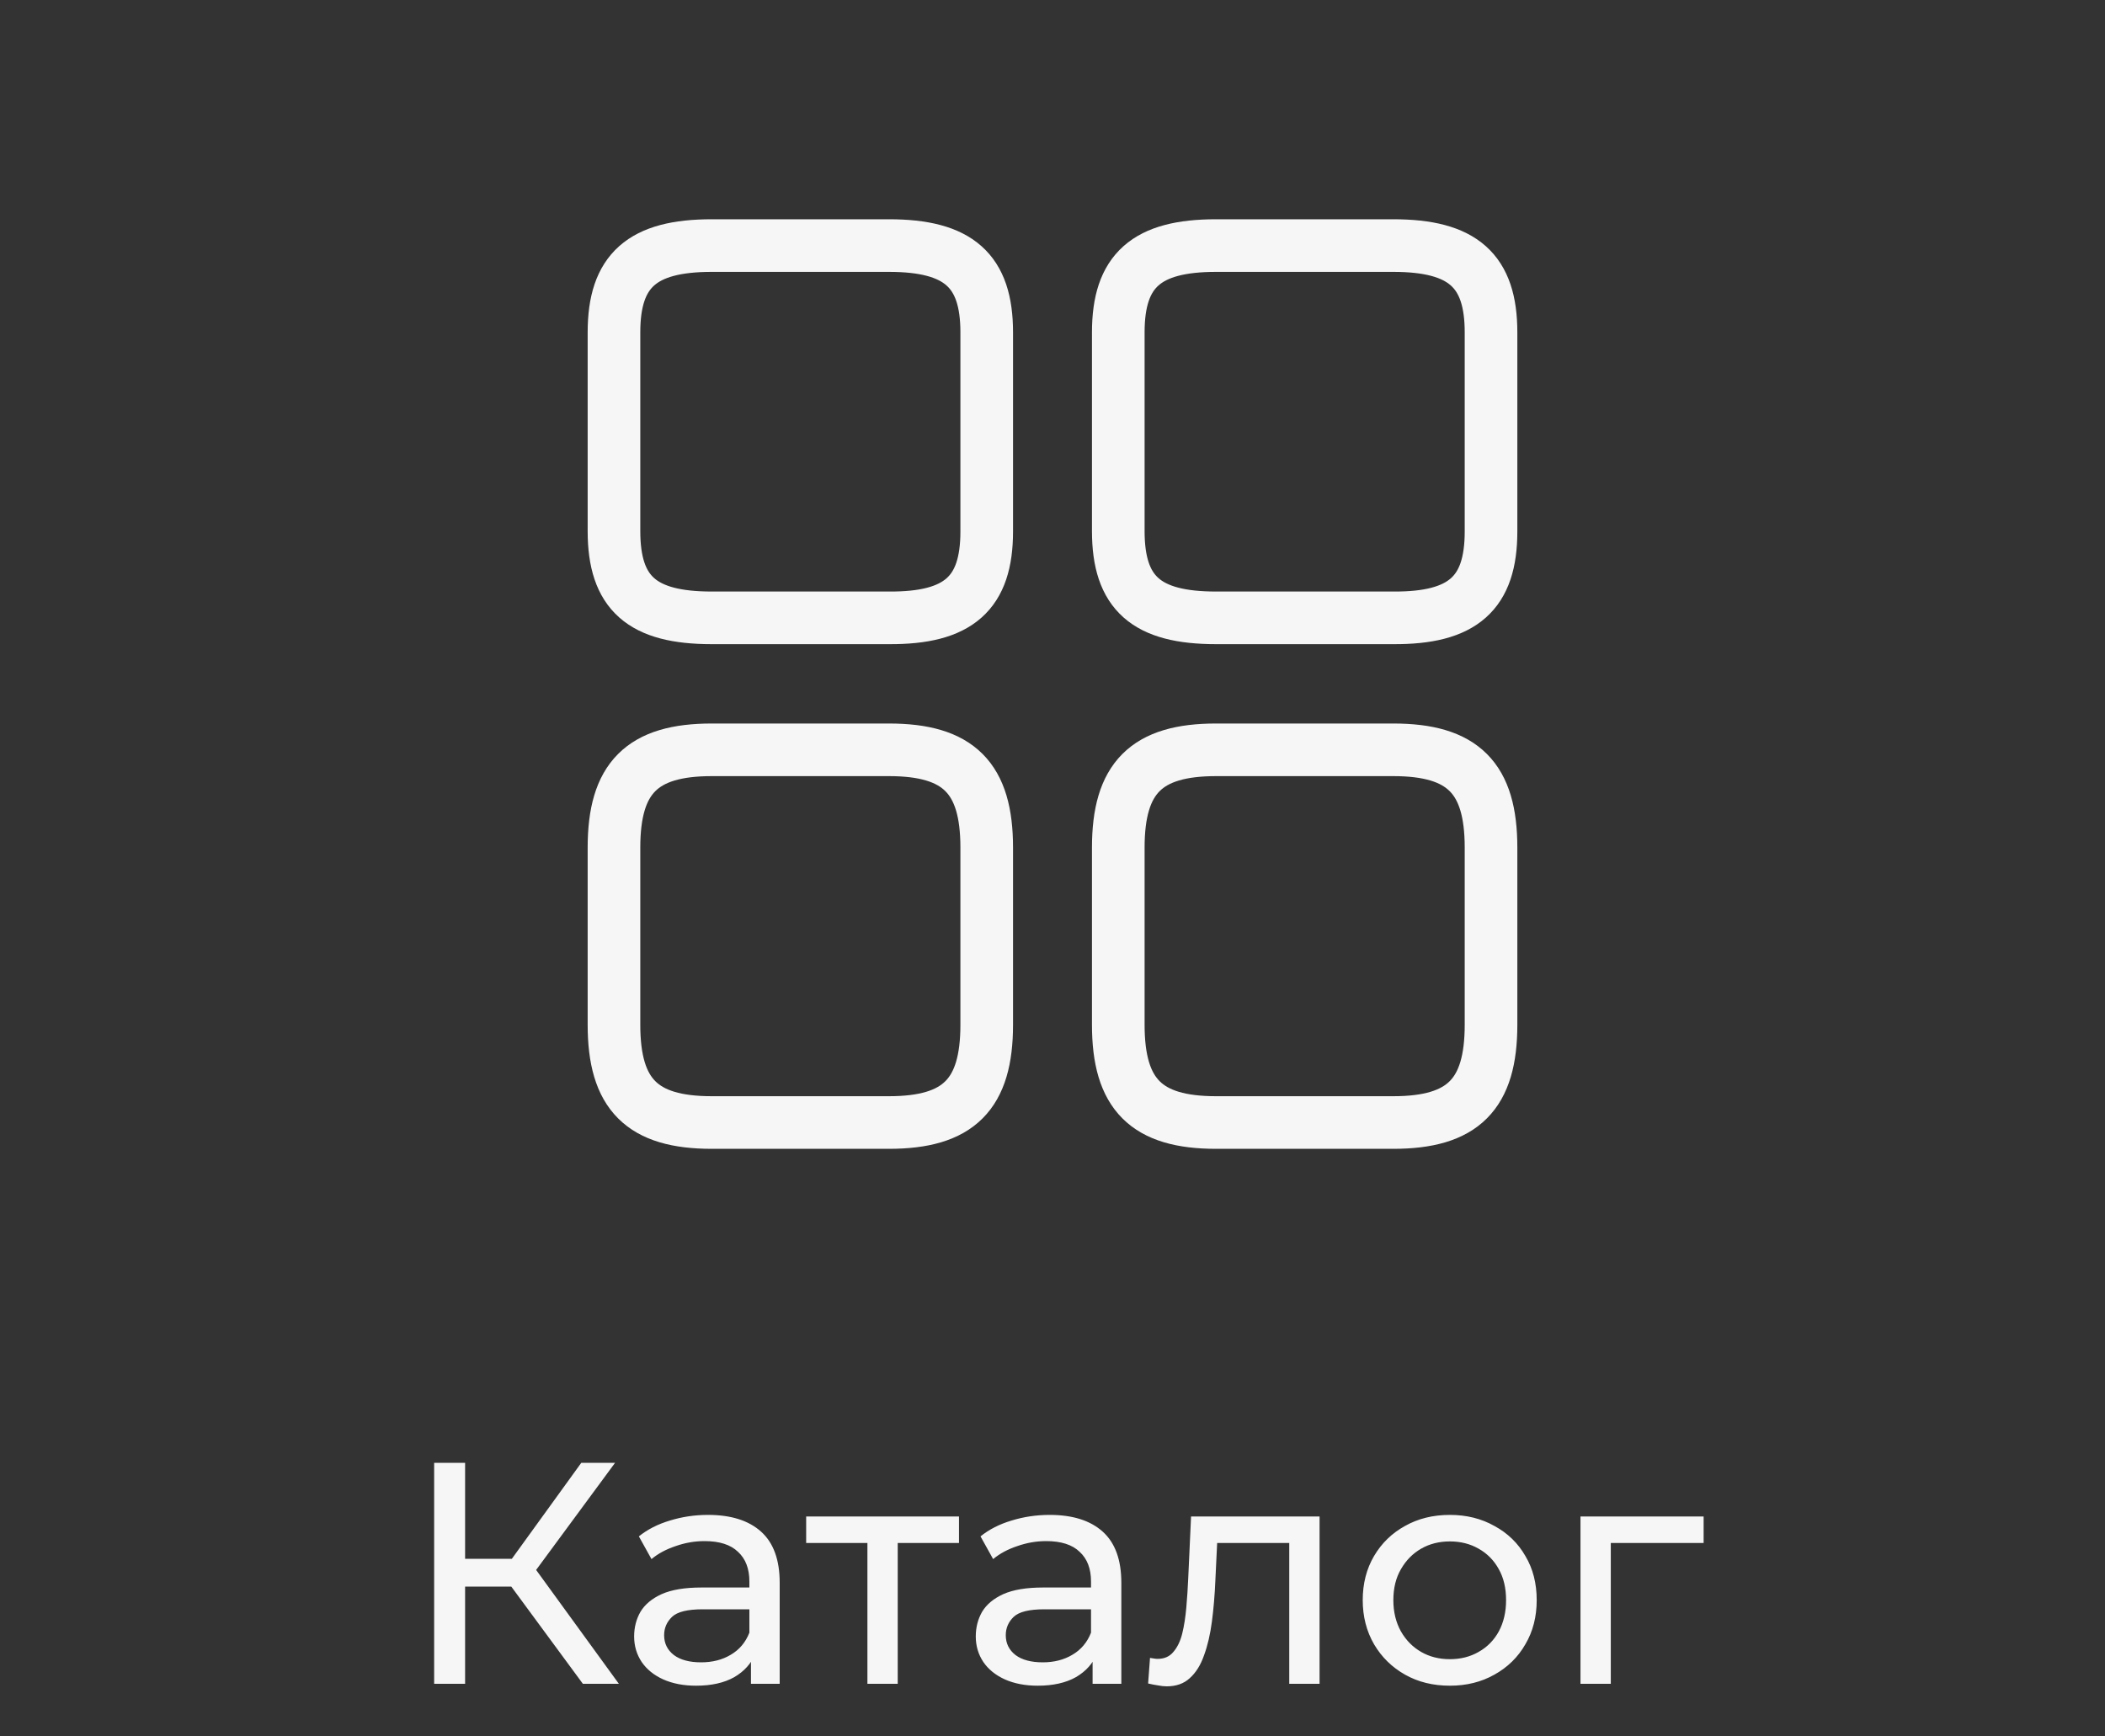
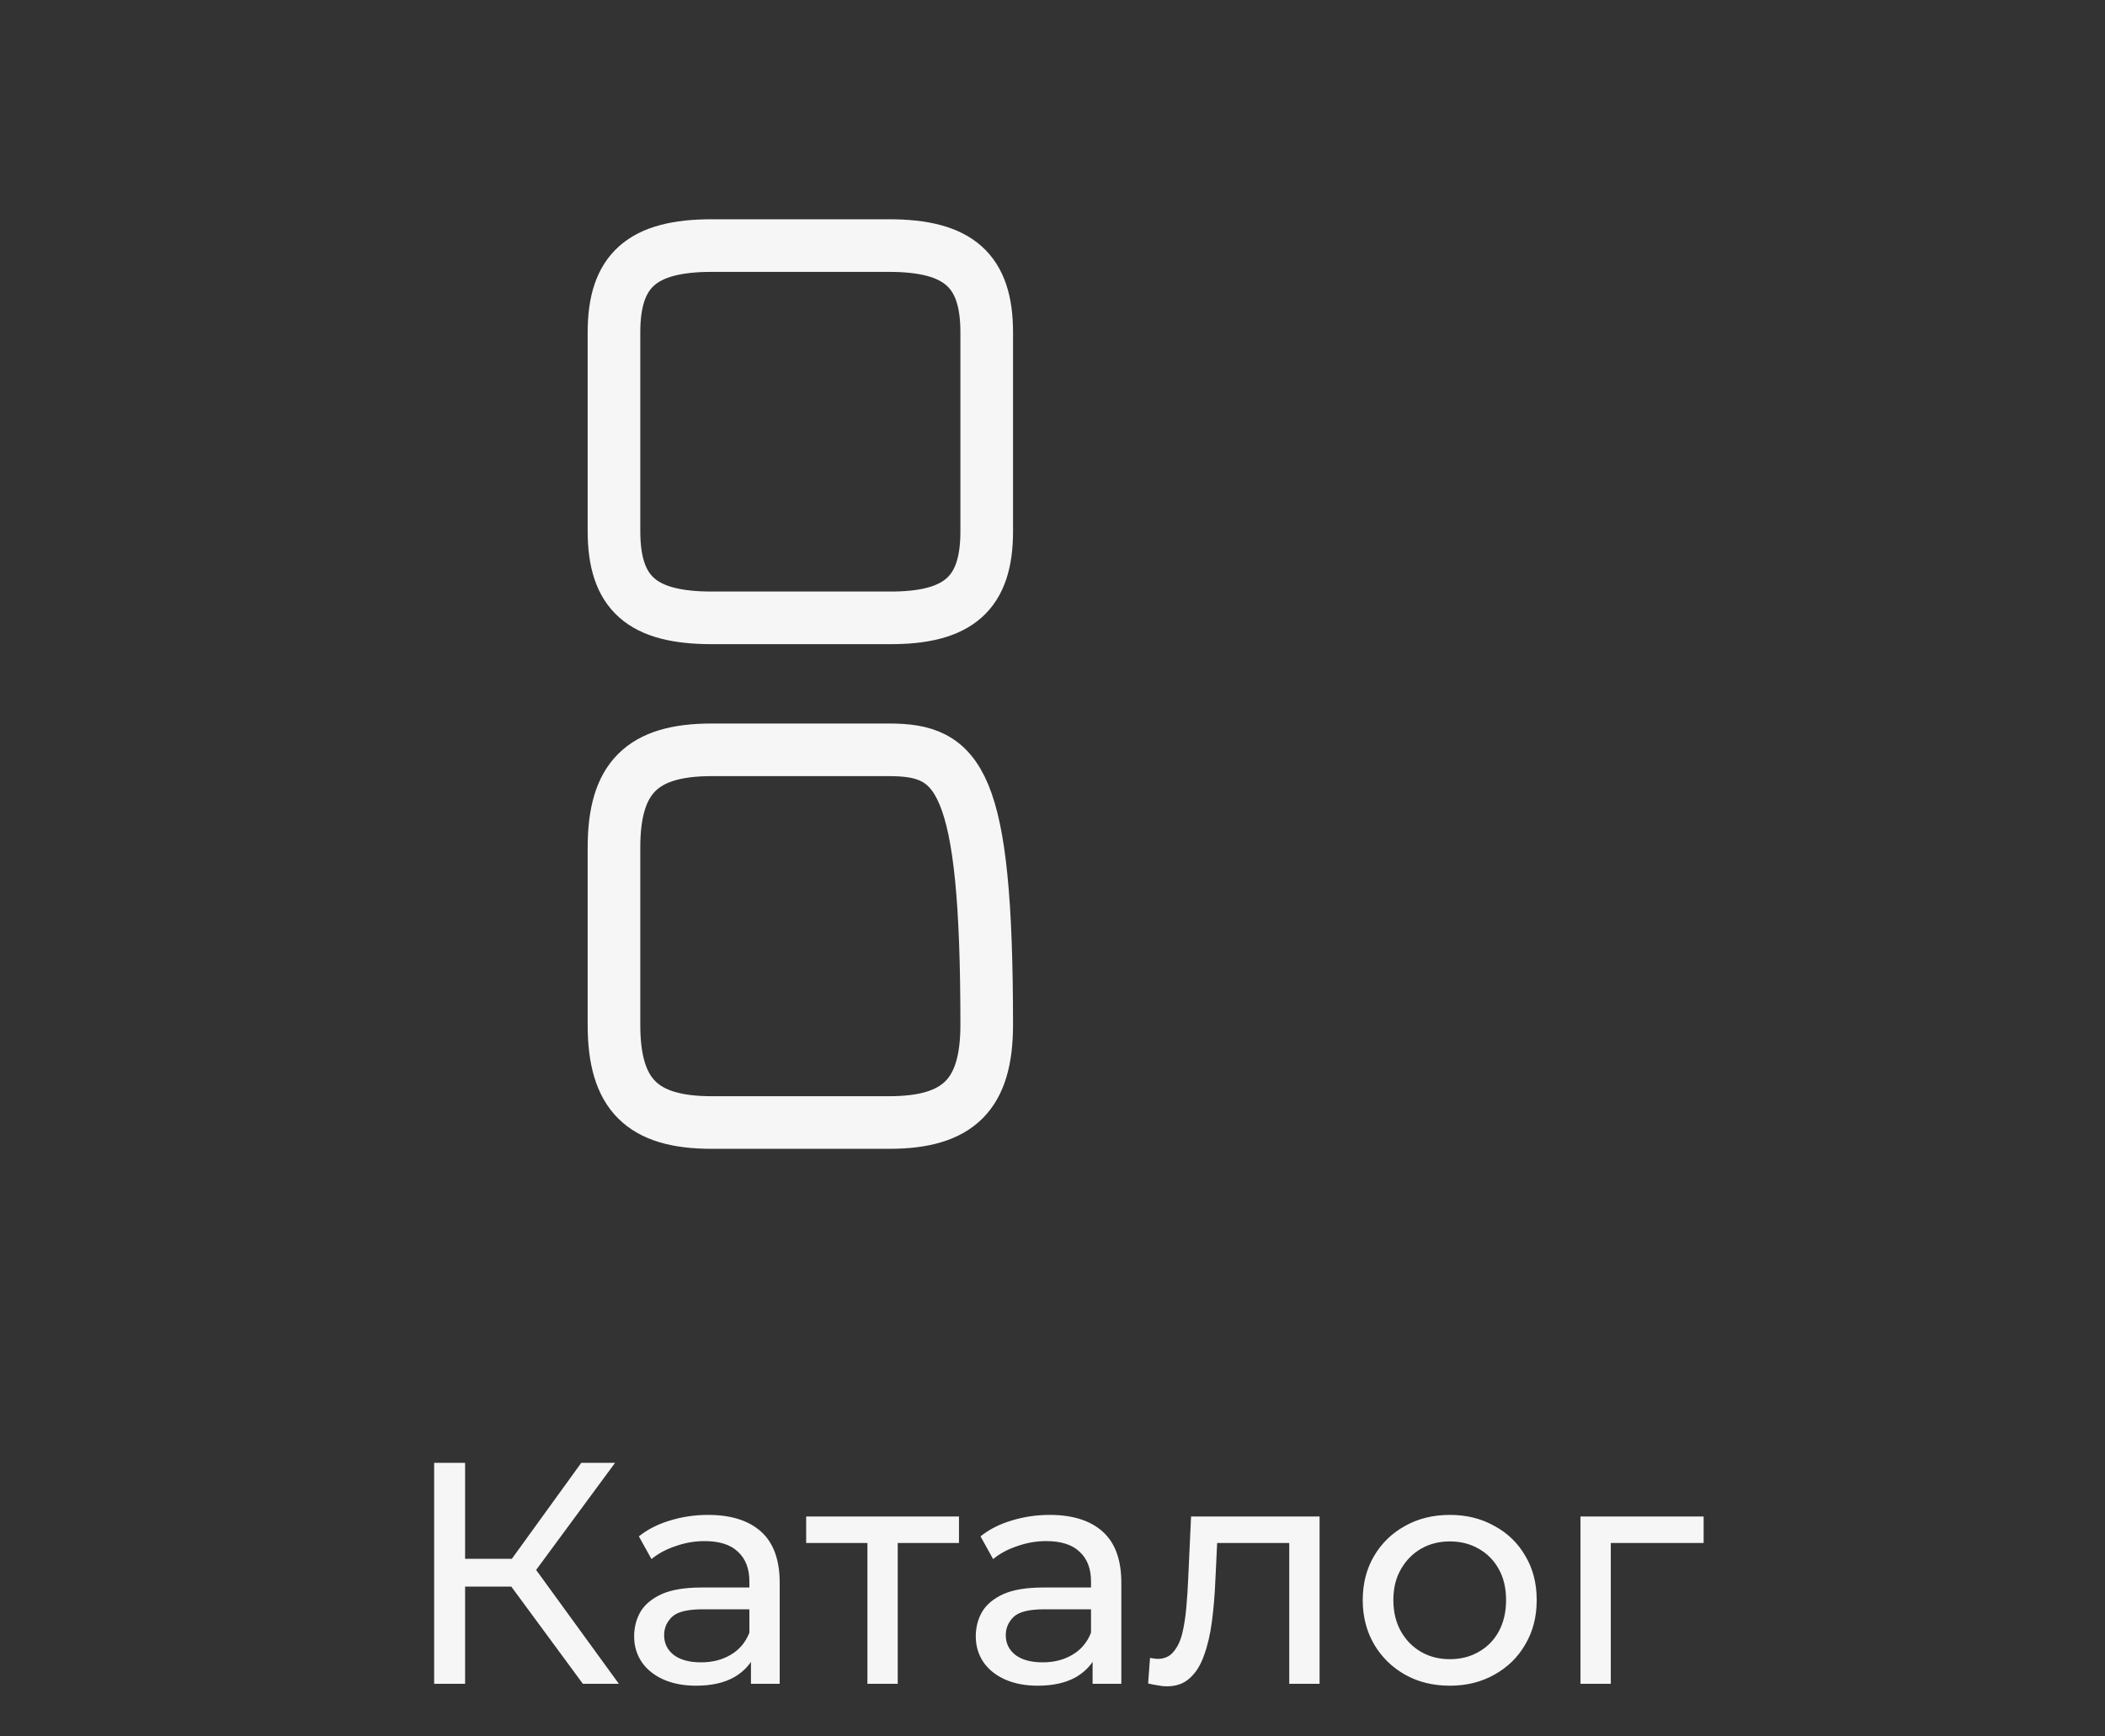
<svg xmlns="http://www.w3.org/2000/svg" width="40" height="33" viewBox="0 0 40 33" fill="none">
  <rect x="0" y="0" width="40" height="33" fill="#333333" stroke="none" />
-   <path d="M28.333 10.1V6.317C28.333 5.142 27.8 4.667 26.475 4.667H23.108C21.783 4.667 21.25 5.142 21.25 6.317V10.092C21.25 11.275 21.783 11.742 23.108 11.742H26.475C27.8 11.75 28.333 11.275 28.333 10.1Z" stroke="#F6F6F6" stroke-linecap="round" stroke-linejoin="round" />
-   <path d="M28.333 19.475V16.108C28.333 14.783 27.8 14.25 26.475 14.25H23.108C21.783 14.25 21.25 14.783 21.25 16.108V19.475C21.25 20.8 21.783 21.333 23.108 21.333H26.475C27.8 21.333 28.333 20.8 28.333 19.475Z" stroke="#F6F6F6" stroke-linecap="round" stroke-linejoin="round" />
  <path d="M18.75 10.1V6.317C18.75 5.142 18.217 4.667 16.892 4.667H13.525C12.2 4.667 11.667 5.142 11.667 6.317V10.092C11.667 11.275 12.2 11.742 13.525 11.742H16.892C18.217 11.75 18.75 11.275 18.75 10.1Z" stroke="#F6F6F6" stroke-linecap="round" stroke-linejoin="round" />
-   <path d="M18.75 19.475V16.108C18.75 14.783 18.217 14.25 16.892 14.25H13.525C12.2 14.25 11.667 14.783 11.667 16.108V19.475C11.667 20.8 12.2 21.333 13.525 21.333H16.892C18.217 21.333 18.75 20.8 18.75 19.475Z" stroke="#F6F6F6" stroke-linecap="round" stroke-linejoin="round" />
+   <path d="M18.75 19.475C18.75 14.783 18.217 14.25 16.892 14.25H13.525C12.2 14.25 11.667 14.783 11.667 16.108V19.475C11.667 20.8 12.2 21.333 13.525 21.333H16.892C18.217 21.333 18.75 20.8 18.75 19.475Z" stroke="#F6F6F6" stroke-linecap="round" stroke-linejoin="round" />
  <path d="M11.076 32L9.552 29.93L10.038 29.63L11.76 32H11.076ZM8.25 32V27.8H8.838V32H8.25ZM8.658 30.152V29.624H10.02V30.152H8.658ZM10.092 29.966L9.54 29.882L11.046 27.8H11.688L10.092 29.966ZM14.27 32V31.328L14.24 31.202V30.056C14.24 29.812 14.168 29.624 14.024 29.492C13.884 29.356 13.672 29.288 13.388 29.288C13.2 29.288 13.016 29.32 12.836 29.384C12.656 29.444 12.504 29.526 12.38 29.63L12.14 29.198C12.304 29.066 12.5 28.966 12.728 28.898C12.96 28.826 13.202 28.79 13.454 28.79C13.89 28.79 14.226 28.896 14.462 29.108C14.698 29.32 14.816 29.644 14.816 30.08V32H14.27ZM13.226 32.036C12.99 32.036 12.782 31.996 12.602 31.916C12.426 31.836 12.29 31.726 12.194 31.586C12.098 31.442 12.05 31.28 12.05 31.1C12.05 30.928 12.09 30.772 12.17 30.632C12.254 30.492 12.388 30.38 12.572 30.296C12.76 30.212 13.012 30.17 13.328 30.17H14.336V30.584H13.352C13.064 30.584 12.87 30.632 12.77 30.728C12.67 30.824 12.62 30.94 12.62 31.076C12.62 31.232 12.682 31.358 12.806 31.454C12.93 31.546 13.102 31.592 13.322 31.592C13.538 31.592 13.726 31.544 13.886 31.448C14.05 31.352 14.168 31.212 14.24 31.028L14.354 31.424C14.278 31.612 14.144 31.762 13.952 31.874C13.76 31.982 13.518 32.036 13.226 32.036ZM16.483 32V29.174L16.627 29.324H15.319V28.82H18.223V29.324H16.921L17.059 29.174V32H16.483ZM20.762 32V31.328L20.732 31.202V30.056C20.732 29.812 20.66 29.624 20.516 29.492C20.376 29.356 20.164 29.288 19.88 29.288C19.692 29.288 19.508 29.32 19.328 29.384C19.148 29.444 18.996 29.526 18.872 29.63L18.632 29.198C18.796 29.066 18.992 28.966 19.22 28.898C19.452 28.826 19.694 28.79 19.946 28.79C20.382 28.79 20.718 28.896 20.954 29.108C21.19 29.32 21.308 29.644 21.308 30.08V32H20.762ZM19.718 32.036C19.482 32.036 19.274 31.996 19.094 31.916C18.918 31.836 18.782 31.726 18.686 31.586C18.59 31.442 18.542 31.28 18.542 31.1C18.542 30.928 18.582 30.772 18.662 30.632C18.746 30.492 18.88 30.38 19.064 30.296C19.252 30.212 19.504 30.17 19.82 30.17H20.828V30.584H19.844C19.556 30.584 19.362 30.632 19.262 30.728C19.162 30.824 19.112 30.94 19.112 31.076C19.112 31.232 19.174 31.358 19.298 31.454C19.422 31.546 19.594 31.592 19.814 31.592C20.03 31.592 20.218 31.544 20.378 31.448C20.542 31.352 20.66 31.212 20.732 31.028L20.846 31.424C20.77 31.612 20.636 31.762 20.444 31.874C20.252 31.982 20.01 32.036 19.718 32.036ZM21.817 31.994L21.853 31.508C21.881 31.512 21.907 31.516 21.931 31.52C21.955 31.524 21.977 31.526 21.997 31.526C22.125 31.526 22.225 31.482 22.297 31.394C22.373 31.306 22.429 31.19 22.465 31.046C22.501 30.898 22.527 30.732 22.543 30.548C22.559 30.364 22.571 30.18 22.579 29.996L22.633 28.82H25.075V32H24.499V29.156L24.637 29.324H23.005L23.137 29.15L23.095 30.032C23.083 30.312 23.061 30.574 23.029 30.818C22.997 31.062 22.947 31.276 22.879 31.46C22.815 31.644 22.725 31.788 22.609 31.892C22.497 31.996 22.351 32.048 22.171 32.048C22.119 32.048 22.063 32.042 22.003 32.03C21.947 32.022 21.885 32.01 21.817 31.994ZM27.551 32.036C27.231 32.036 26.947 31.966 26.699 31.826C26.451 31.686 26.255 31.494 26.111 31.25C25.967 31.002 25.895 30.722 25.895 30.41C25.895 30.094 25.967 29.814 26.111 29.57C26.255 29.326 26.451 29.136 26.699 29C26.947 28.86 27.231 28.79 27.551 28.79C27.867 28.79 28.149 28.86 28.397 29C28.649 29.136 28.845 29.326 28.985 29.57C29.129 29.81 29.201 30.09 29.201 30.41C29.201 30.726 29.129 31.006 28.985 31.25C28.845 31.494 28.649 31.686 28.397 31.826C28.149 31.966 27.867 32.036 27.551 32.036ZM27.551 31.532C27.755 31.532 27.937 31.486 28.097 31.394C28.261 31.302 28.389 31.172 28.481 31.004C28.573 30.832 28.619 30.634 28.619 30.41C28.619 30.182 28.573 29.986 28.481 29.822C28.389 29.654 28.261 29.524 28.097 29.432C27.937 29.34 27.755 29.294 27.551 29.294C27.347 29.294 27.165 29.34 27.005 29.432C26.845 29.524 26.717 29.654 26.621 29.822C26.525 29.986 26.477 30.182 26.477 30.41C26.477 30.634 26.525 30.832 26.621 31.004C26.717 31.172 26.845 31.302 27.005 31.394C27.165 31.486 27.347 31.532 27.551 31.532ZM30.033 32V28.82H32.373V29.324H30.471L30.609 29.192V32H30.033Z" fill="#F6F6F6" />
</svg>